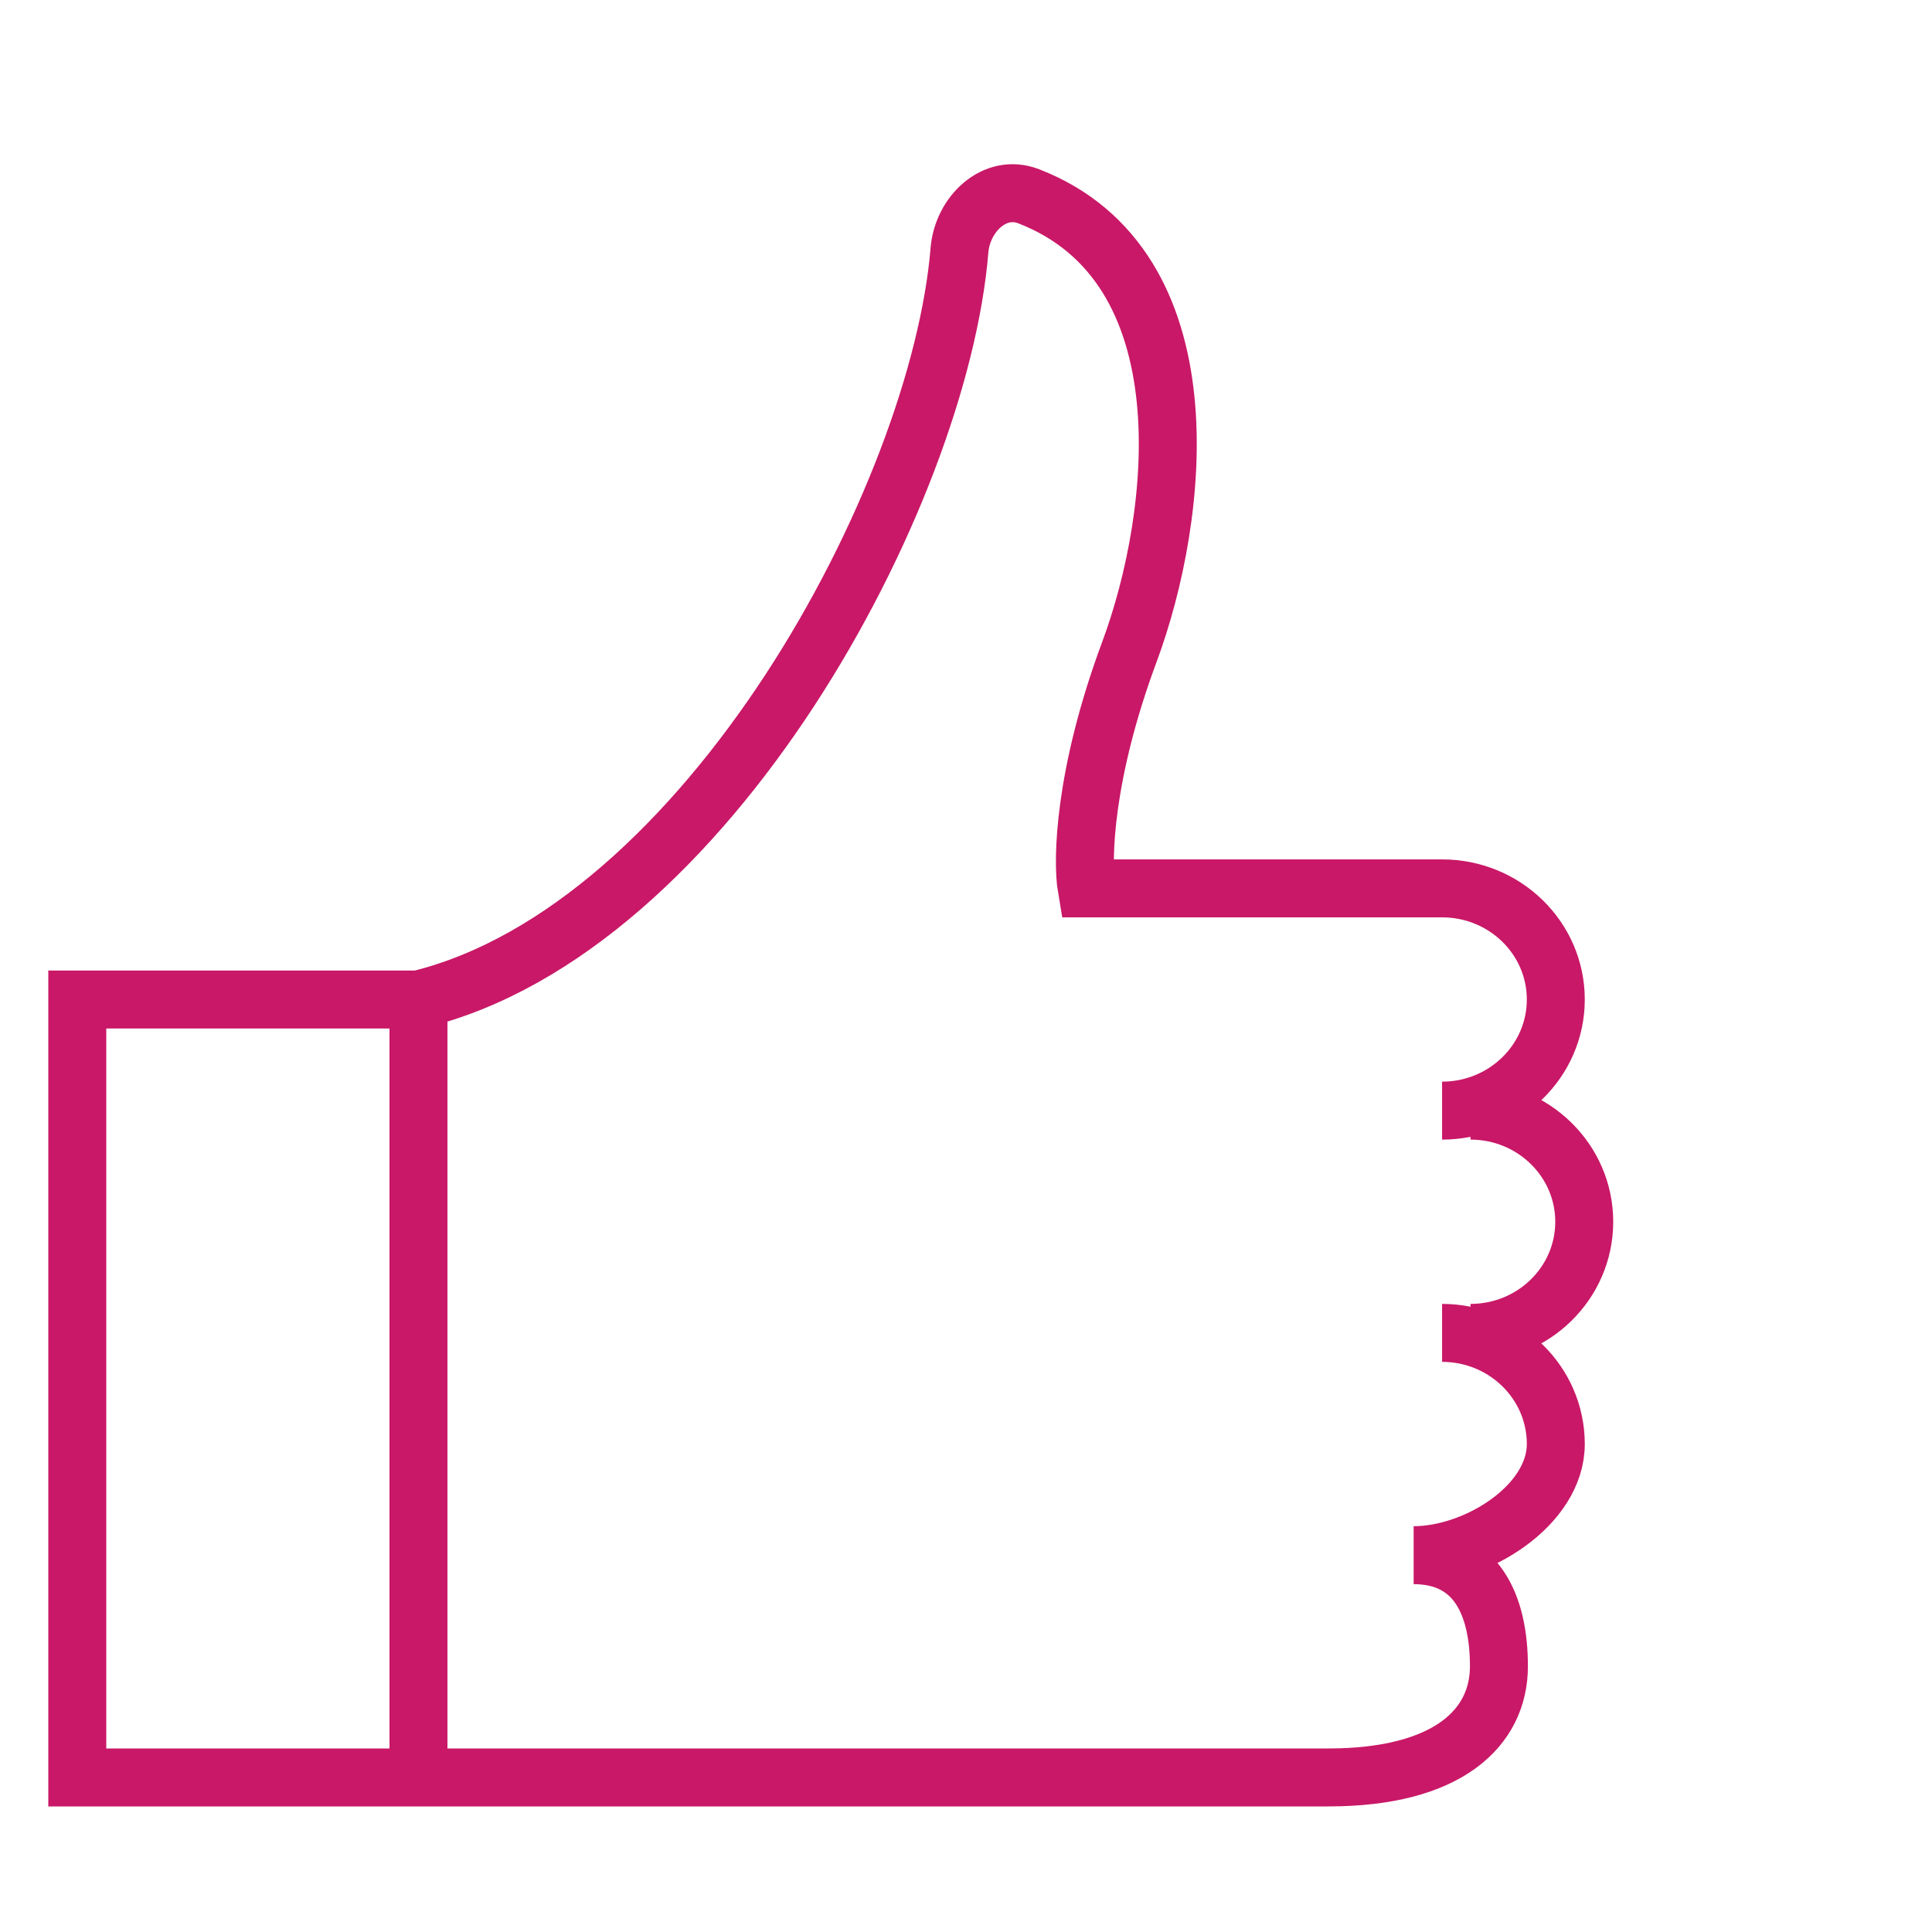
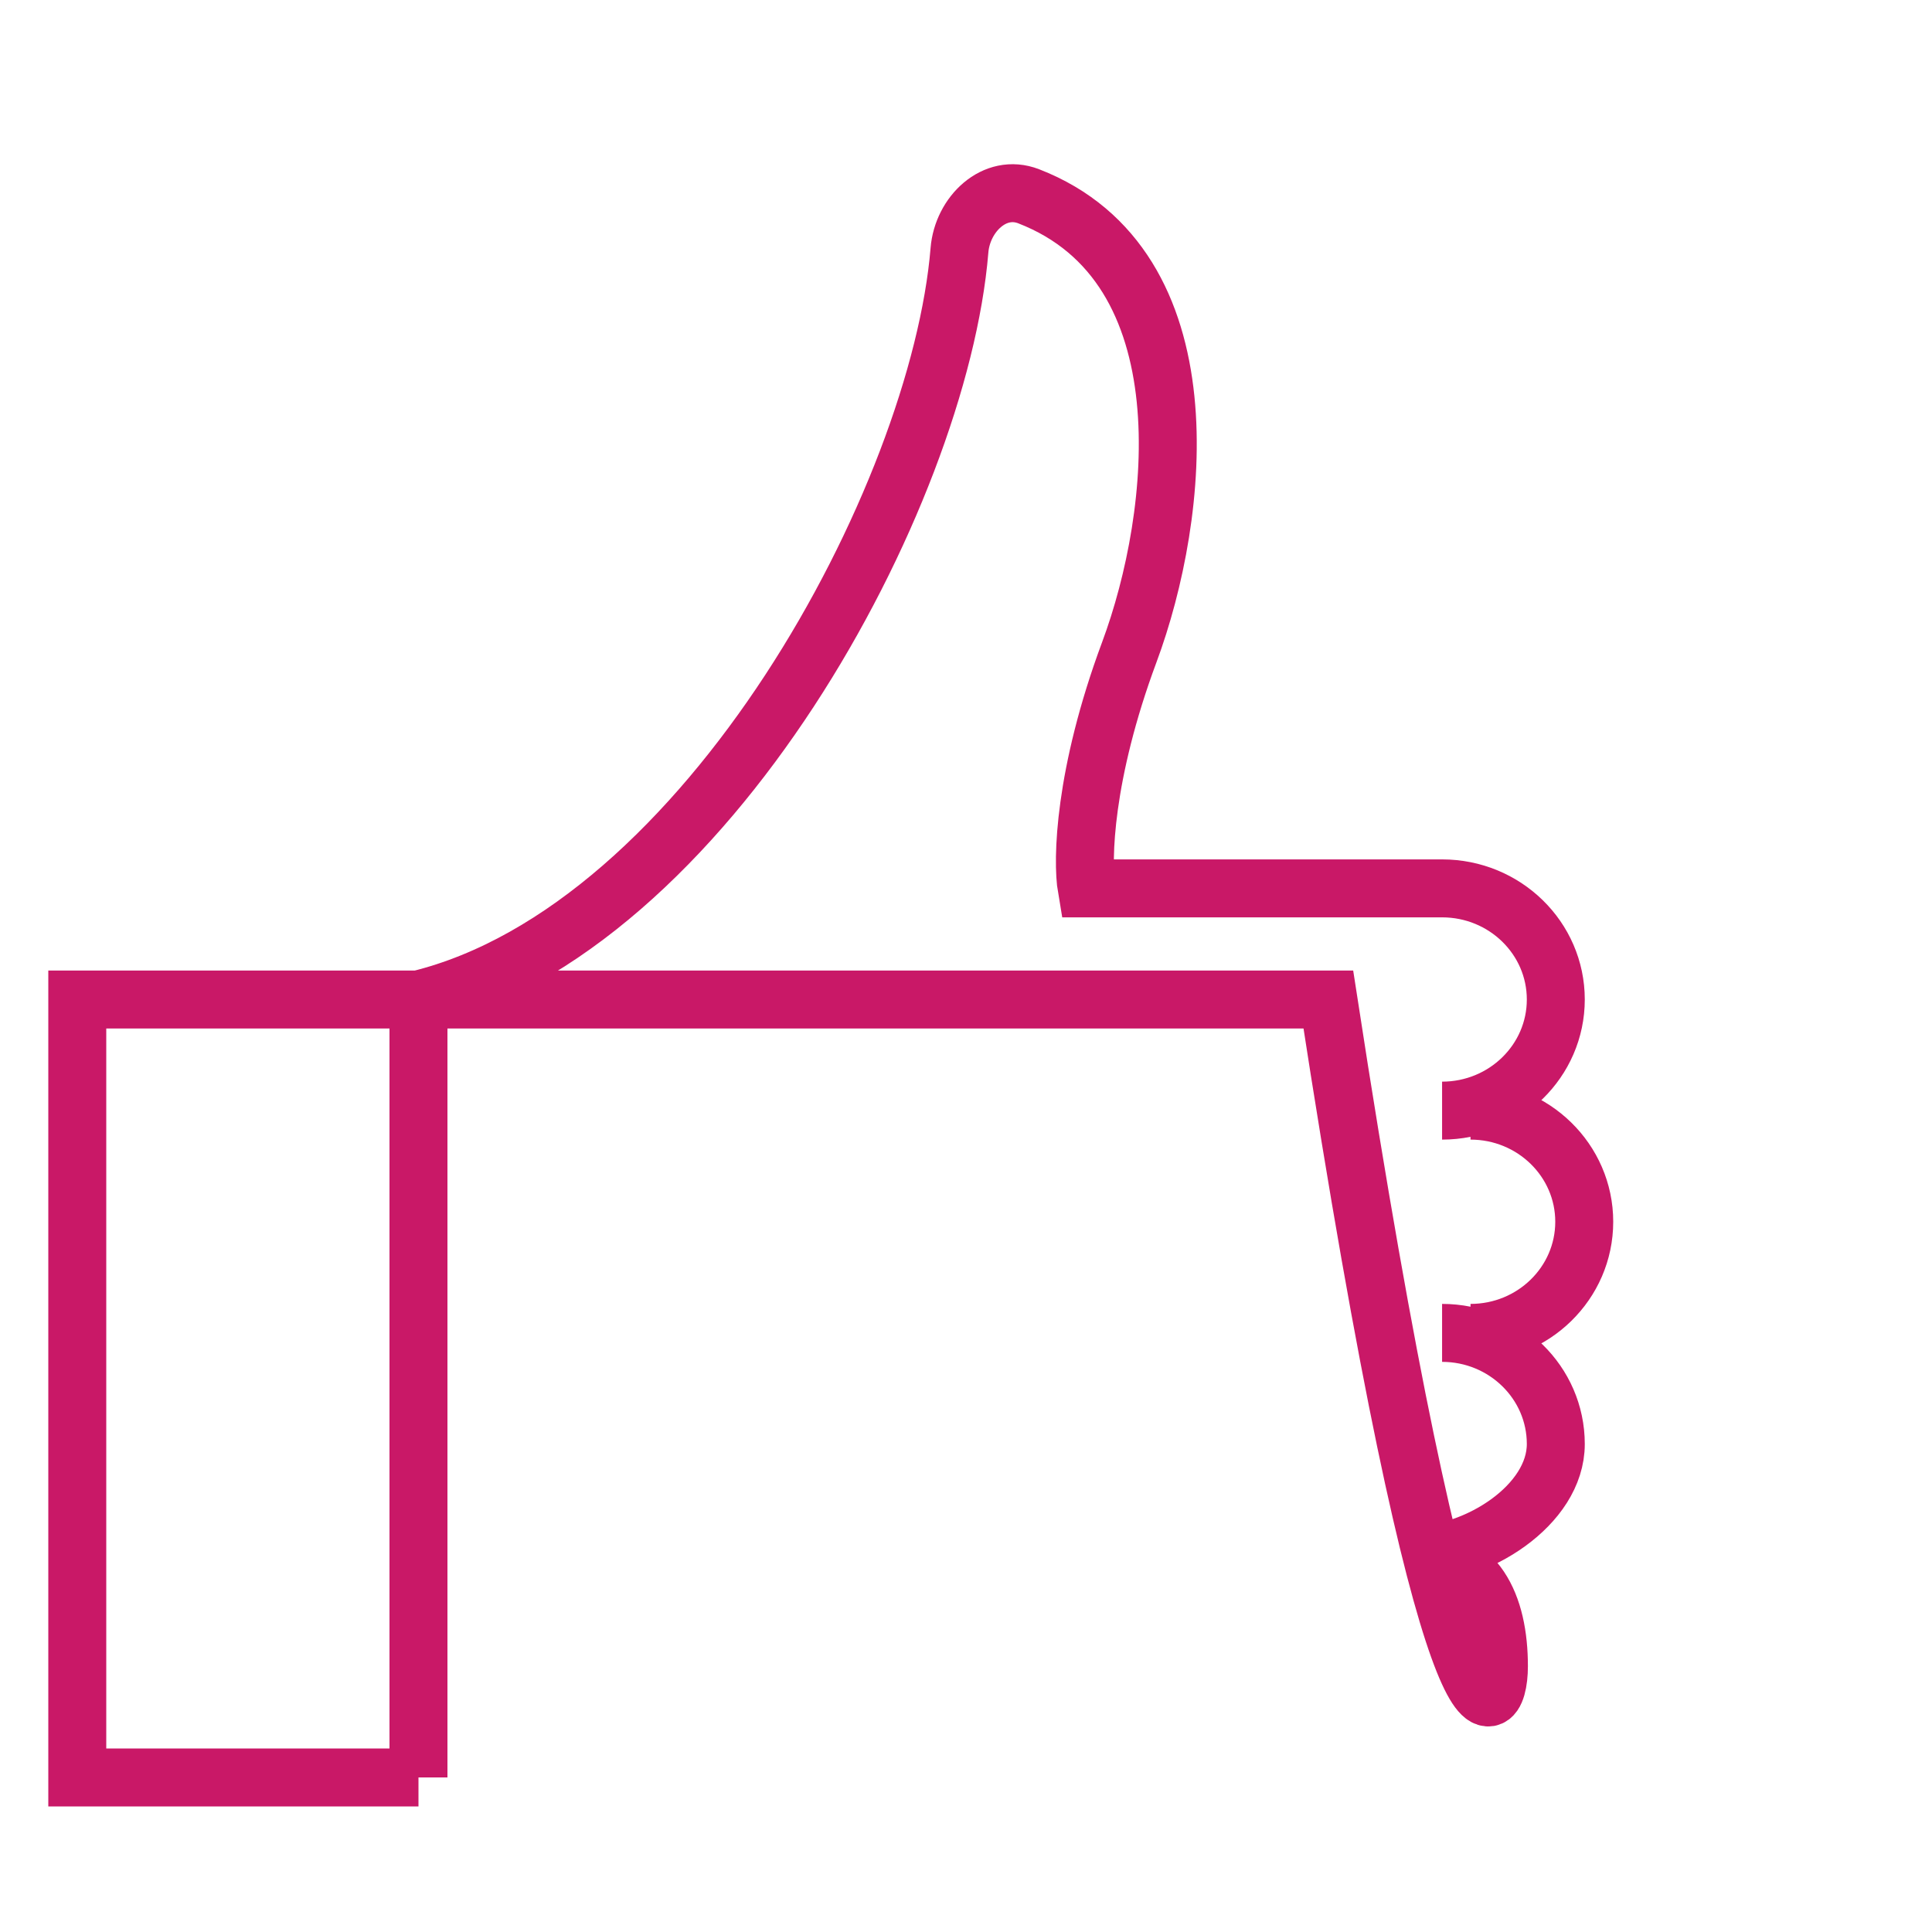
<svg xmlns="http://www.w3.org/2000/svg" width="50" height="50" viewBox="0 0 50 50" fill="none">
-   <path d="M10.83 46H2V25.867H10.83M10.83 46V25.867M10.83 46H34.377C37.475 46 38.792 44.712 38.792 43.124C38.792 41.535 38.211 40.248 36.585 40.248C38.211 40.248 40.264 38.96 40.264 37.371C40.264 35.783 38.946 34.495 37.321 34.495M10.83 25.867C18.293 24.044 24.308 12.845 24.831 6.475C24.907 5.548 25.738 4.737 26.623 5.08C31.275 6.884 30.547 13.329 29.226 16.879C28.049 20.043 28 22.272 28.123 22.991H37.321C38.946 22.991 40.264 24.278 40.264 25.867C40.264 27.455 38.946 28.743 37.321 28.743M38.057 34.495C39.682 34.495 41 33.208 41 31.619C41 30.031 39.682 28.743 38.057 28.743" stroke="#C91867" stroke-width="1.5" />
+   <path d="M10.83 46H2V25.867H10.83M10.83 46V25.867H34.377C37.475 46 38.792 44.712 38.792 43.124C38.792 41.535 38.211 40.248 36.585 40.248C38.211 40.248 40.264 38.96 40.264 37.371C40.264 35.783 38.946 34.495 37.321 34.495M10.83 25.867C18.293 24.044 24.308 12.845 24.831 6.475C24.907 5.548 25.738 4.737 26.623 5.08C31.275 6.884 30.547 13.329 29.226 16.879C28.049 20.043 28 22.272 28.123 22.991H37.321C38.946 22.991 40.264 24.278 40.264 25.867C40.264 27.455 38.946 28.743 37.321 28.743M38.057 34.495C39.682 34.495 41 33.208 41 31.619C41 30.031 39.682 28.743 38.057 28.743" stroke="#C91867" stroke-width="1.5" />
</svg>